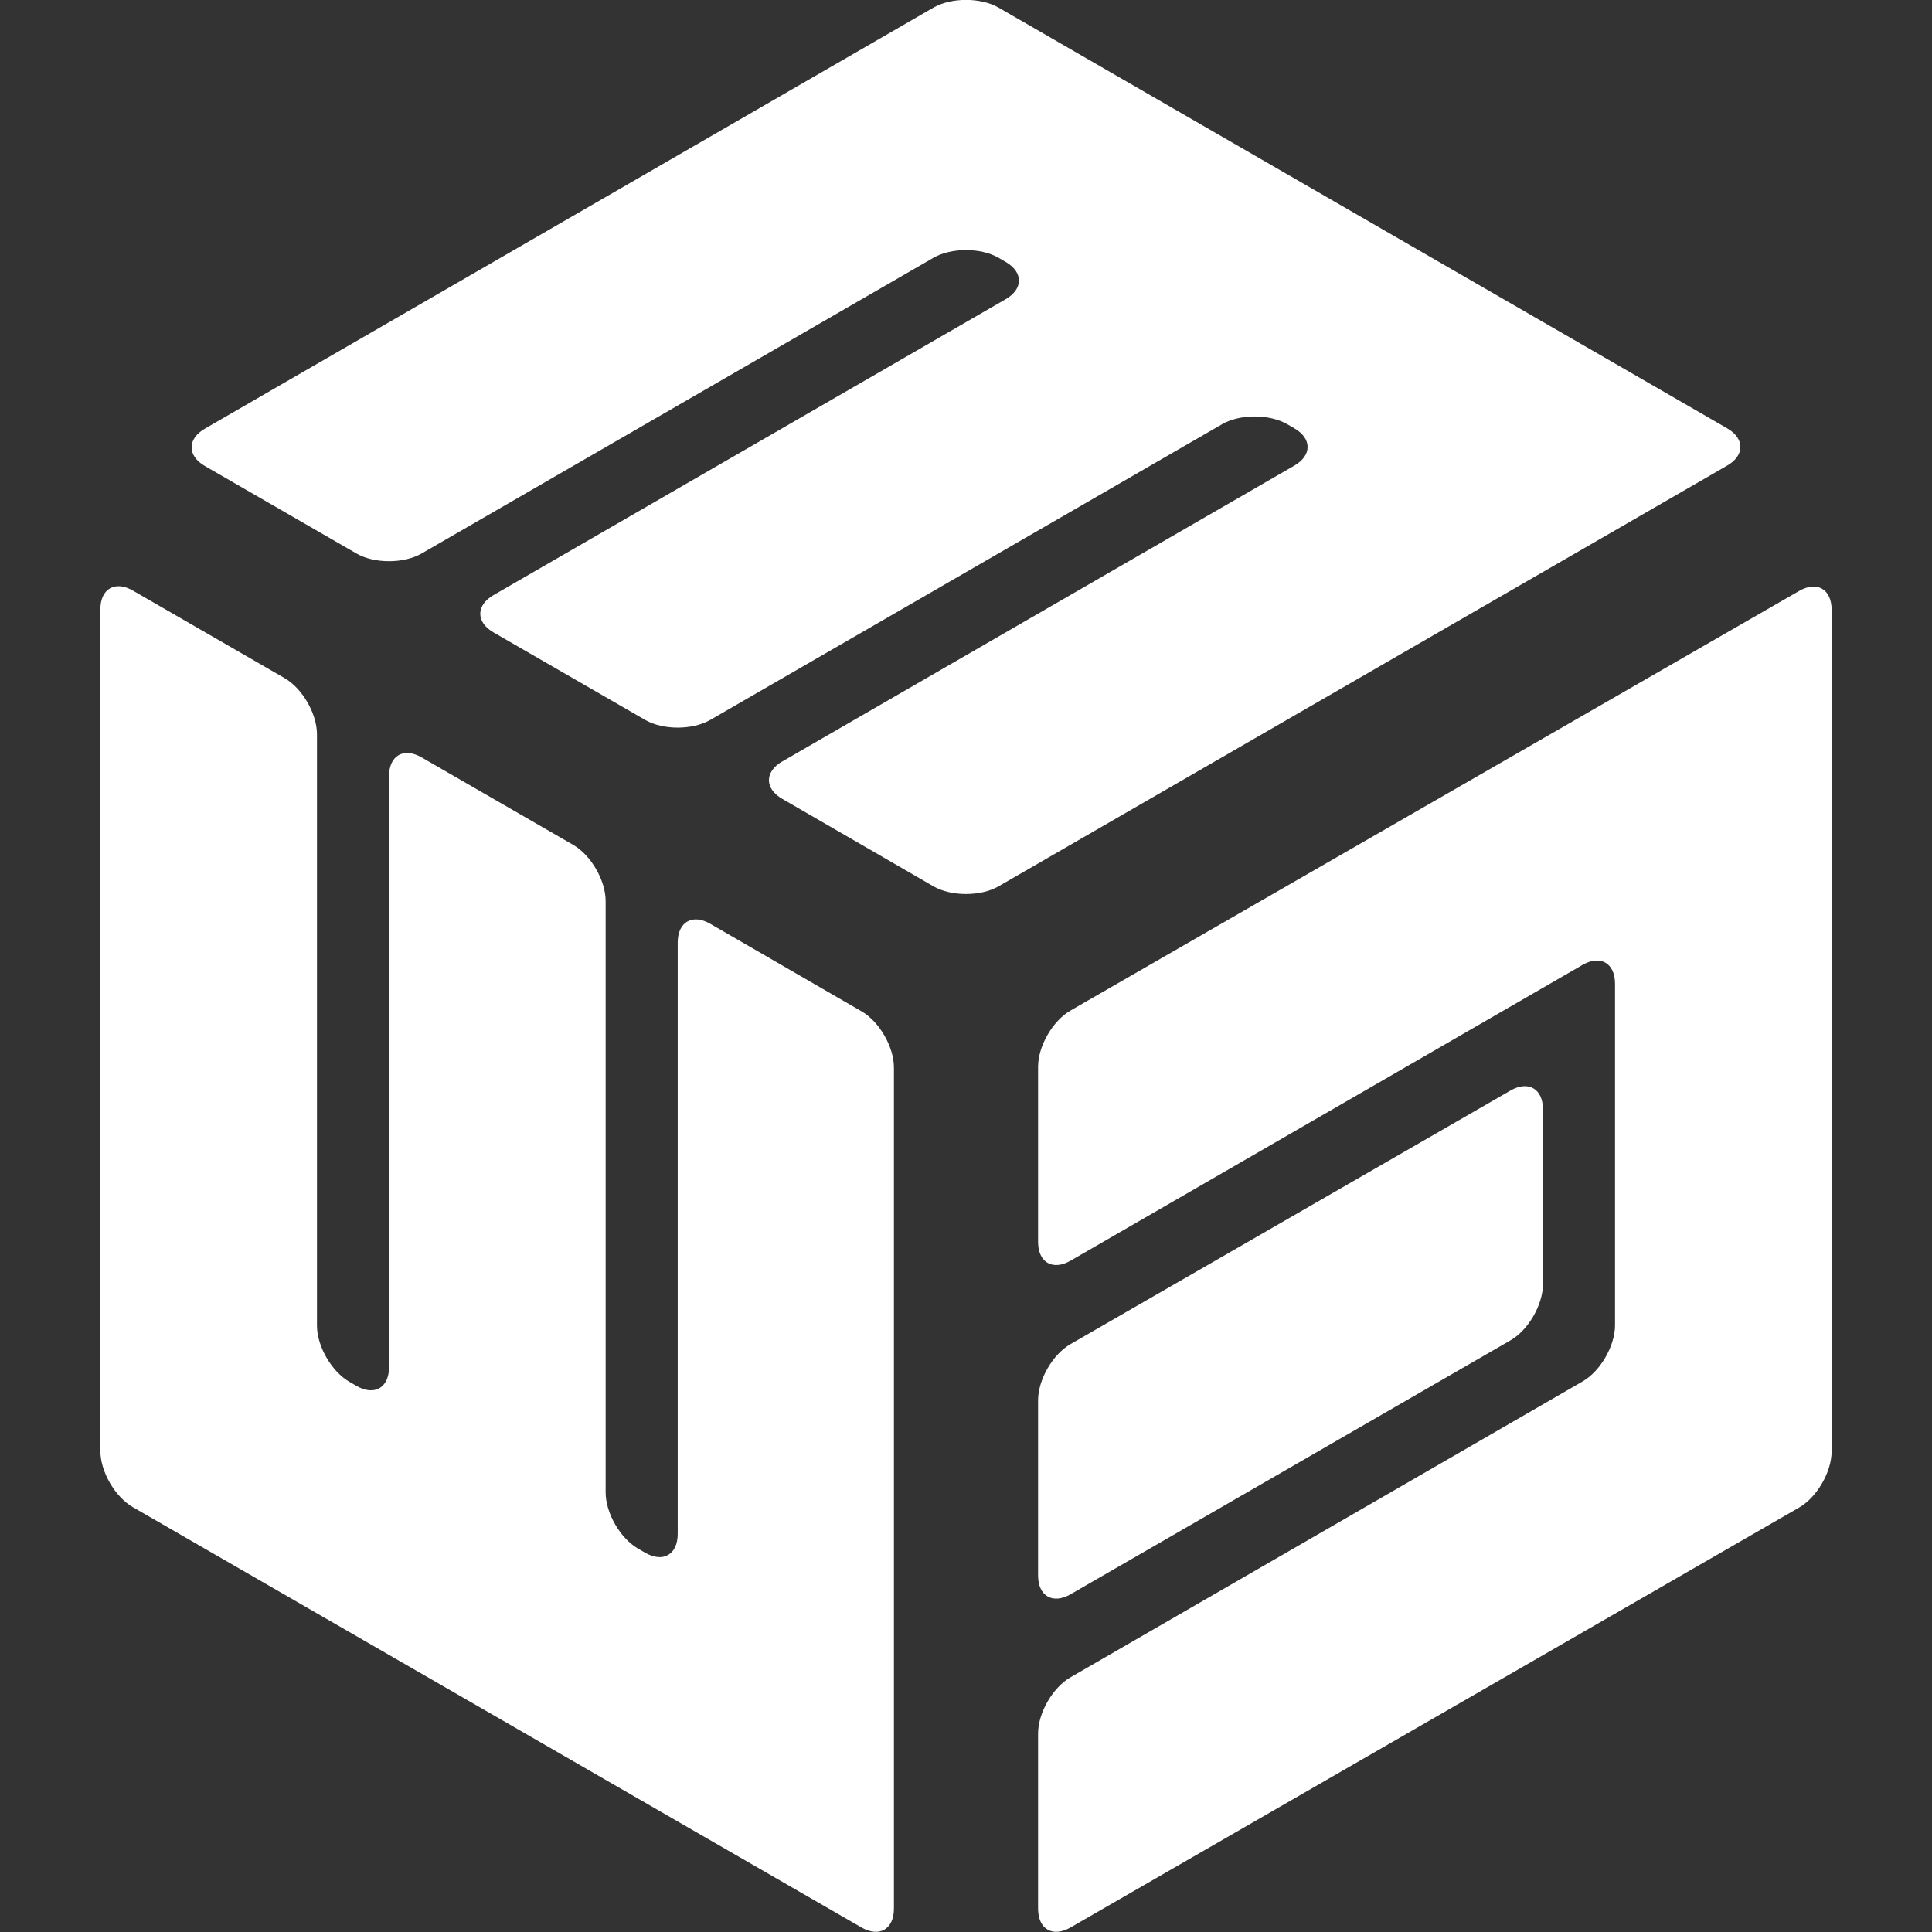
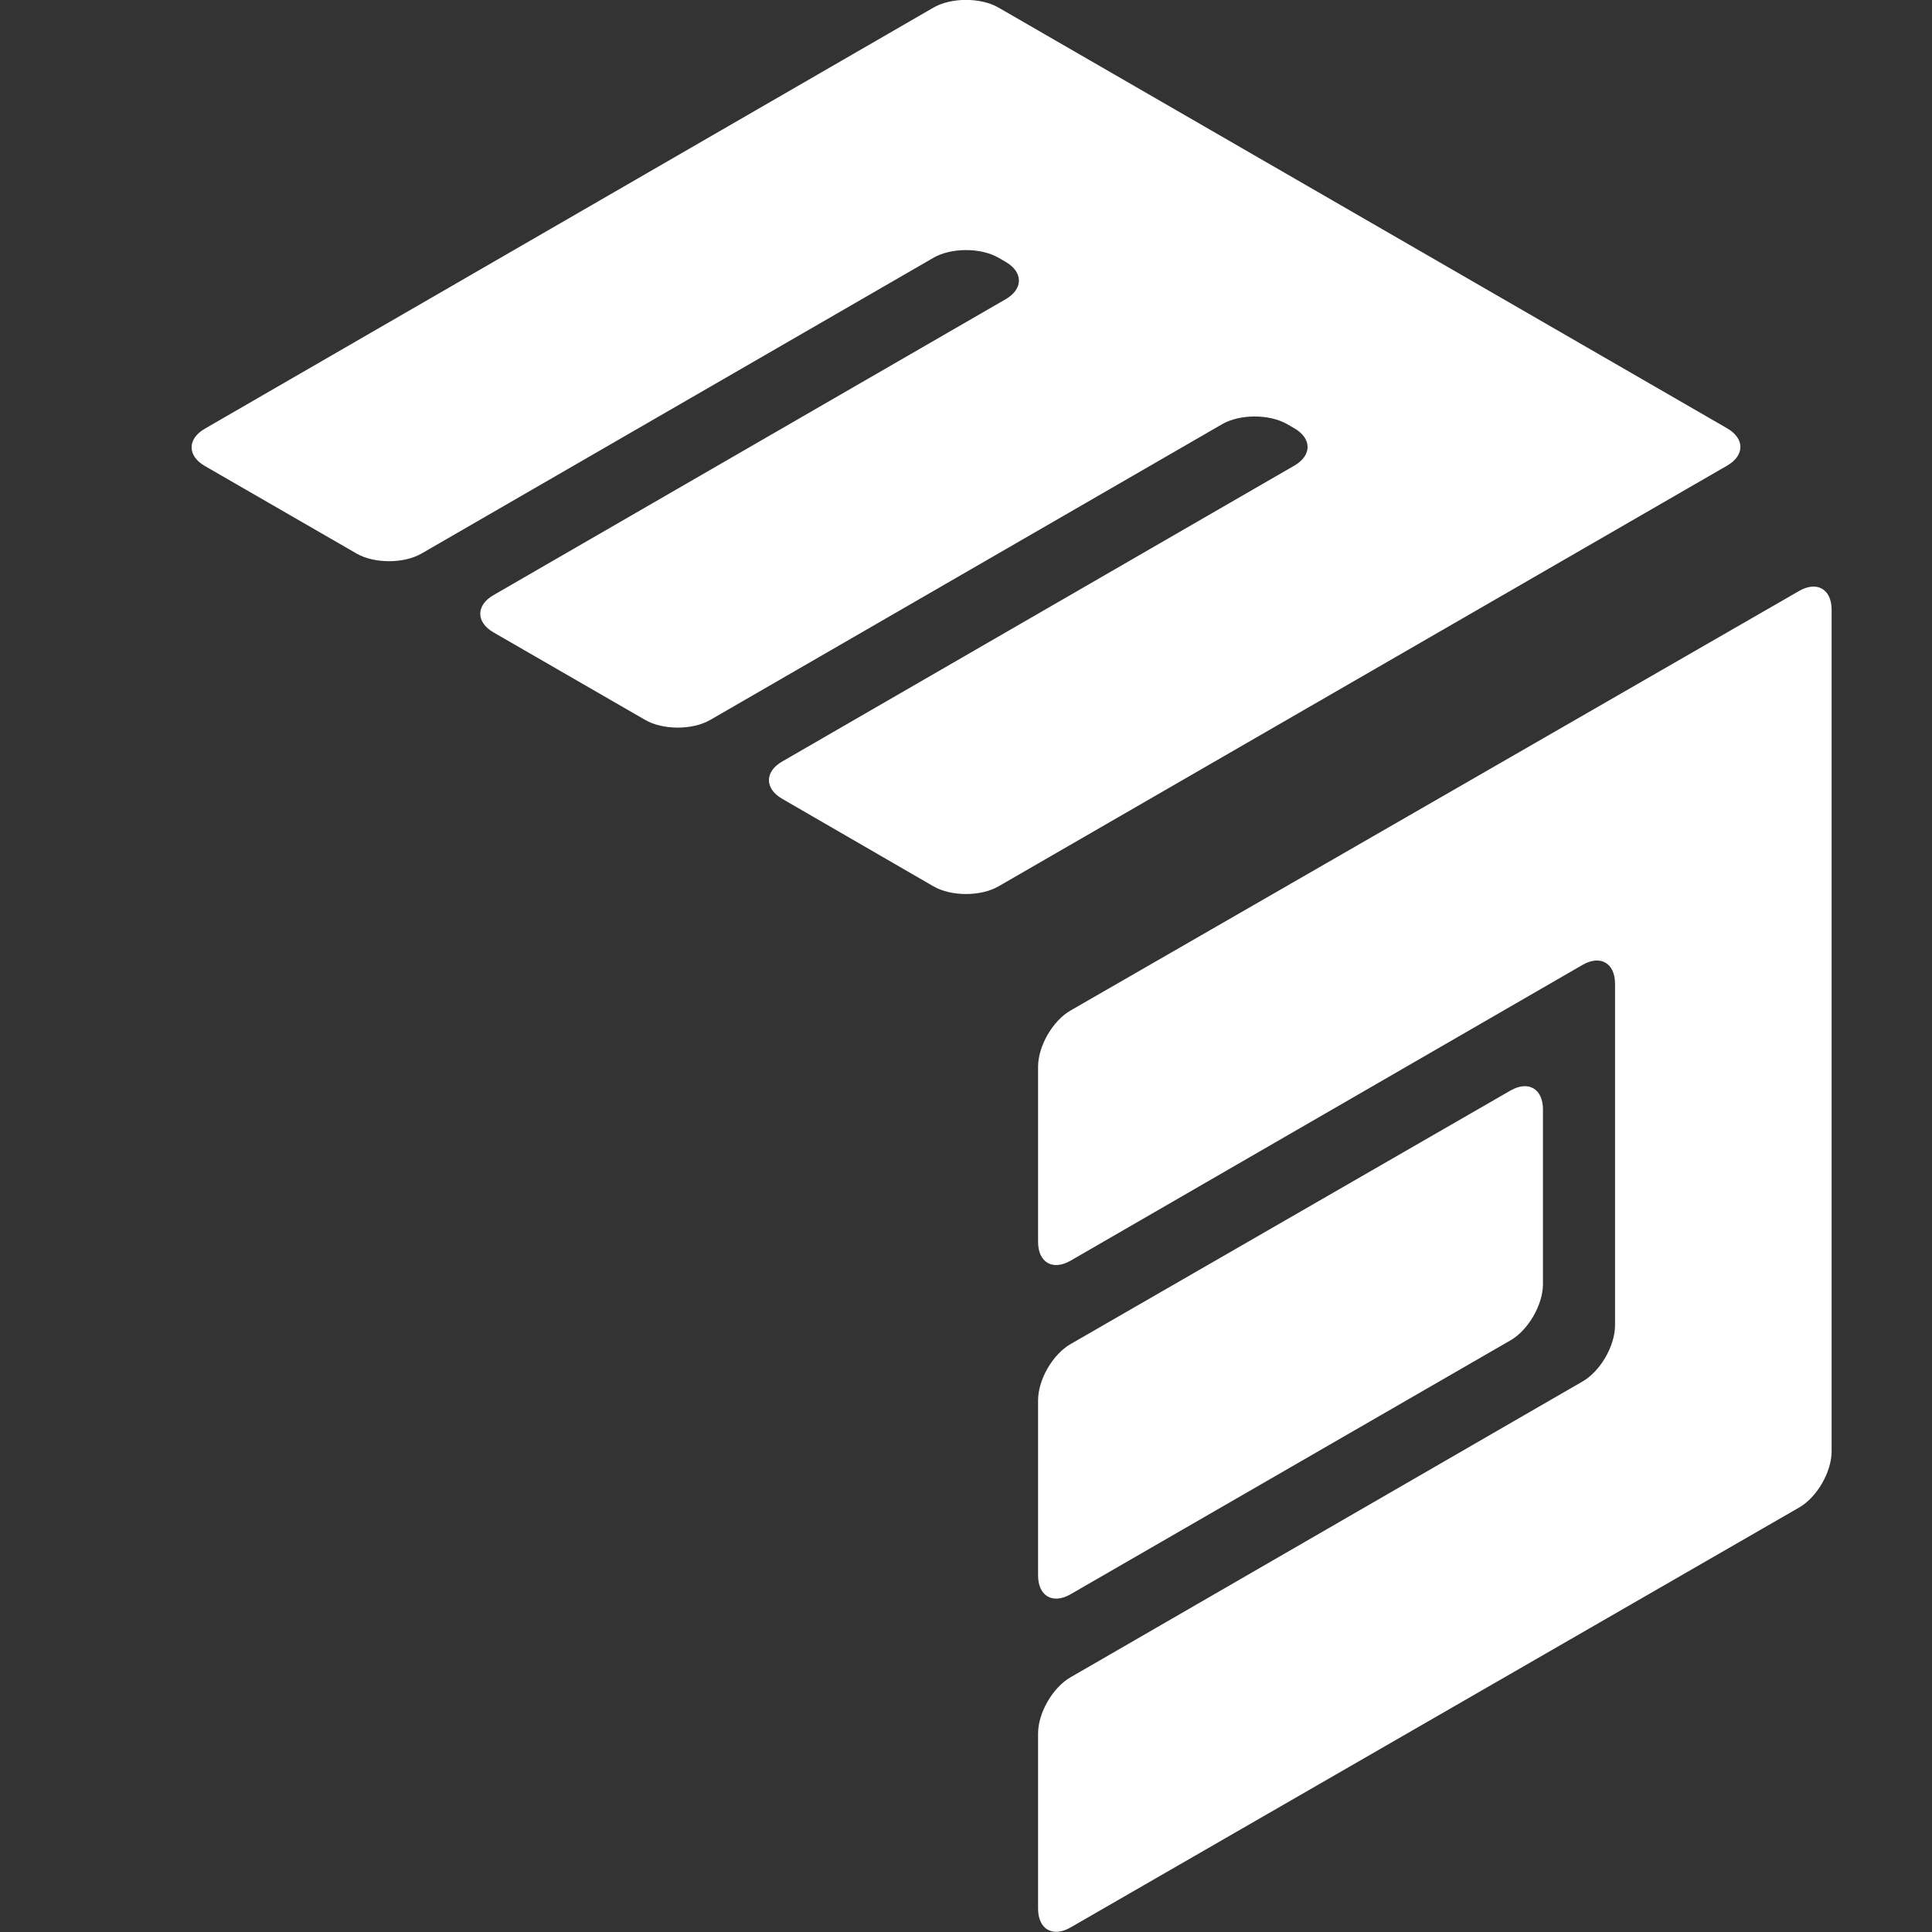
<svg xmlns="http://www.w3.org/2000/svg" version="1.1" id="Livello_2_00000104687183357010591330000007212868461134903733_" x="0px" y="0px" viewBox="0 0 512 512" style="enable-background:new 0 0 512 512;" xml:space="preserve">
  <rect x="0" y="0" width="512" height="512" fill="#333333" stroke="none" />
  <style type="text/css">
	.st0{fill:#FFFFFF;}
</style>
  <g id="Layer_1">
-     <path class="st0" d="M228.3,268c4.7,2.7,8.6,9.4,8.6,14.9v222.9c0,5.5-3.9,7.7-8.6,5L35.2,399.4c-4.7-2.7-8.6-9.4-8.6-14.9v-223   c0-5.5,3.9-7.7,8.6-5l40.2,23.2c4.7,2.7,8.6,9.4,8.6,14.9v156.7c0,5.5,3.9,12.2,8.6,14.9l1.9,1.1c4.7,2.7,8.6,0.5,8.6-5V205.7   c0-5.5,3.9-7.7,8.6-5l40.2,23.2c4.7,2.7,8.6,9.4,8.6,14.9v156.7c0,5.5,3.9,12.2,8.6,14.9l1.9,1.1c4.7,2.7,8.6,0.5,8.6-5V249.8   c0-5.5,3.9-7.7,8.6-5L228.3,268L228.3,268z" />
    <path class="st0" d="M457.7,113.5c4.7,2.7,4.7,7.2,0,9.9L264.6,234.9c-4.7,2.7-12.5,2.7-17.2,0l-40.1-23.2c-4.7-2.7-4.7-7.2,0-9.9   L343,123.4c4.7-2.7,4.7-7.2,0-9.9l-1.9-1.1c-4.7-2.7-12.5-2.7-17.2,0l-135.7,78.4c-4.7,2.7-12.5,2.7-17.2,0l-40.2-23.2   c-4.7-2.7-4.7-7.2,0-9.9l135.7-78.4c4.7-2.7,4.7-7.2,0-9.9l-1.9-1.1c-4.7-2.7-12.5-2.7-17.2,0l-135.7,78.4   c-4.7,2.7-12.5,2.7-17.2,0l-40.2-23.2c-4.7-2.7-4.7-7.2,0-9.9L247.4,2c4.7-2.7,12.5-2.7,17.2,0L457.7,113.5z" />
    <path class="st0" d="M408.9,340.3c0,5.5-3.9,12.2-8.6,14.9l-116.6,67.3c-4.7,2.7-8.6,0.5-8.6-5v-46.4c0-5.5,3.9-12.2,8.6-14.9   L400.3,289c4.7-2.7,8.6-0.5,8.6,5V340.3L408.9,340.3z" />
    <path class="st0" d="M476.8,156.6c4.7-2.7,8.6-0.5,8.6,5v223c0,5.5-3.9,12.2-8.6,14.9L283.7,510.8c-4.7,2.7-8.6,0.5-8.6-5v-46.4   c0-5.5,3.9-12.2,8.6-14.9l135.7-78.4c4.7-2.7,8.6-9.4,8.6-14.9v-90.5c0-5.5-3.9-7.7-8.6-5l-135.7,78.4c-4.7,2.7-8.6,0.5-8.6-5   v-46.4c0-5.5,3.9-12.2,8.6-14.9L476.8,156.6L476.8,156.6z" />
  </g>
</svg>